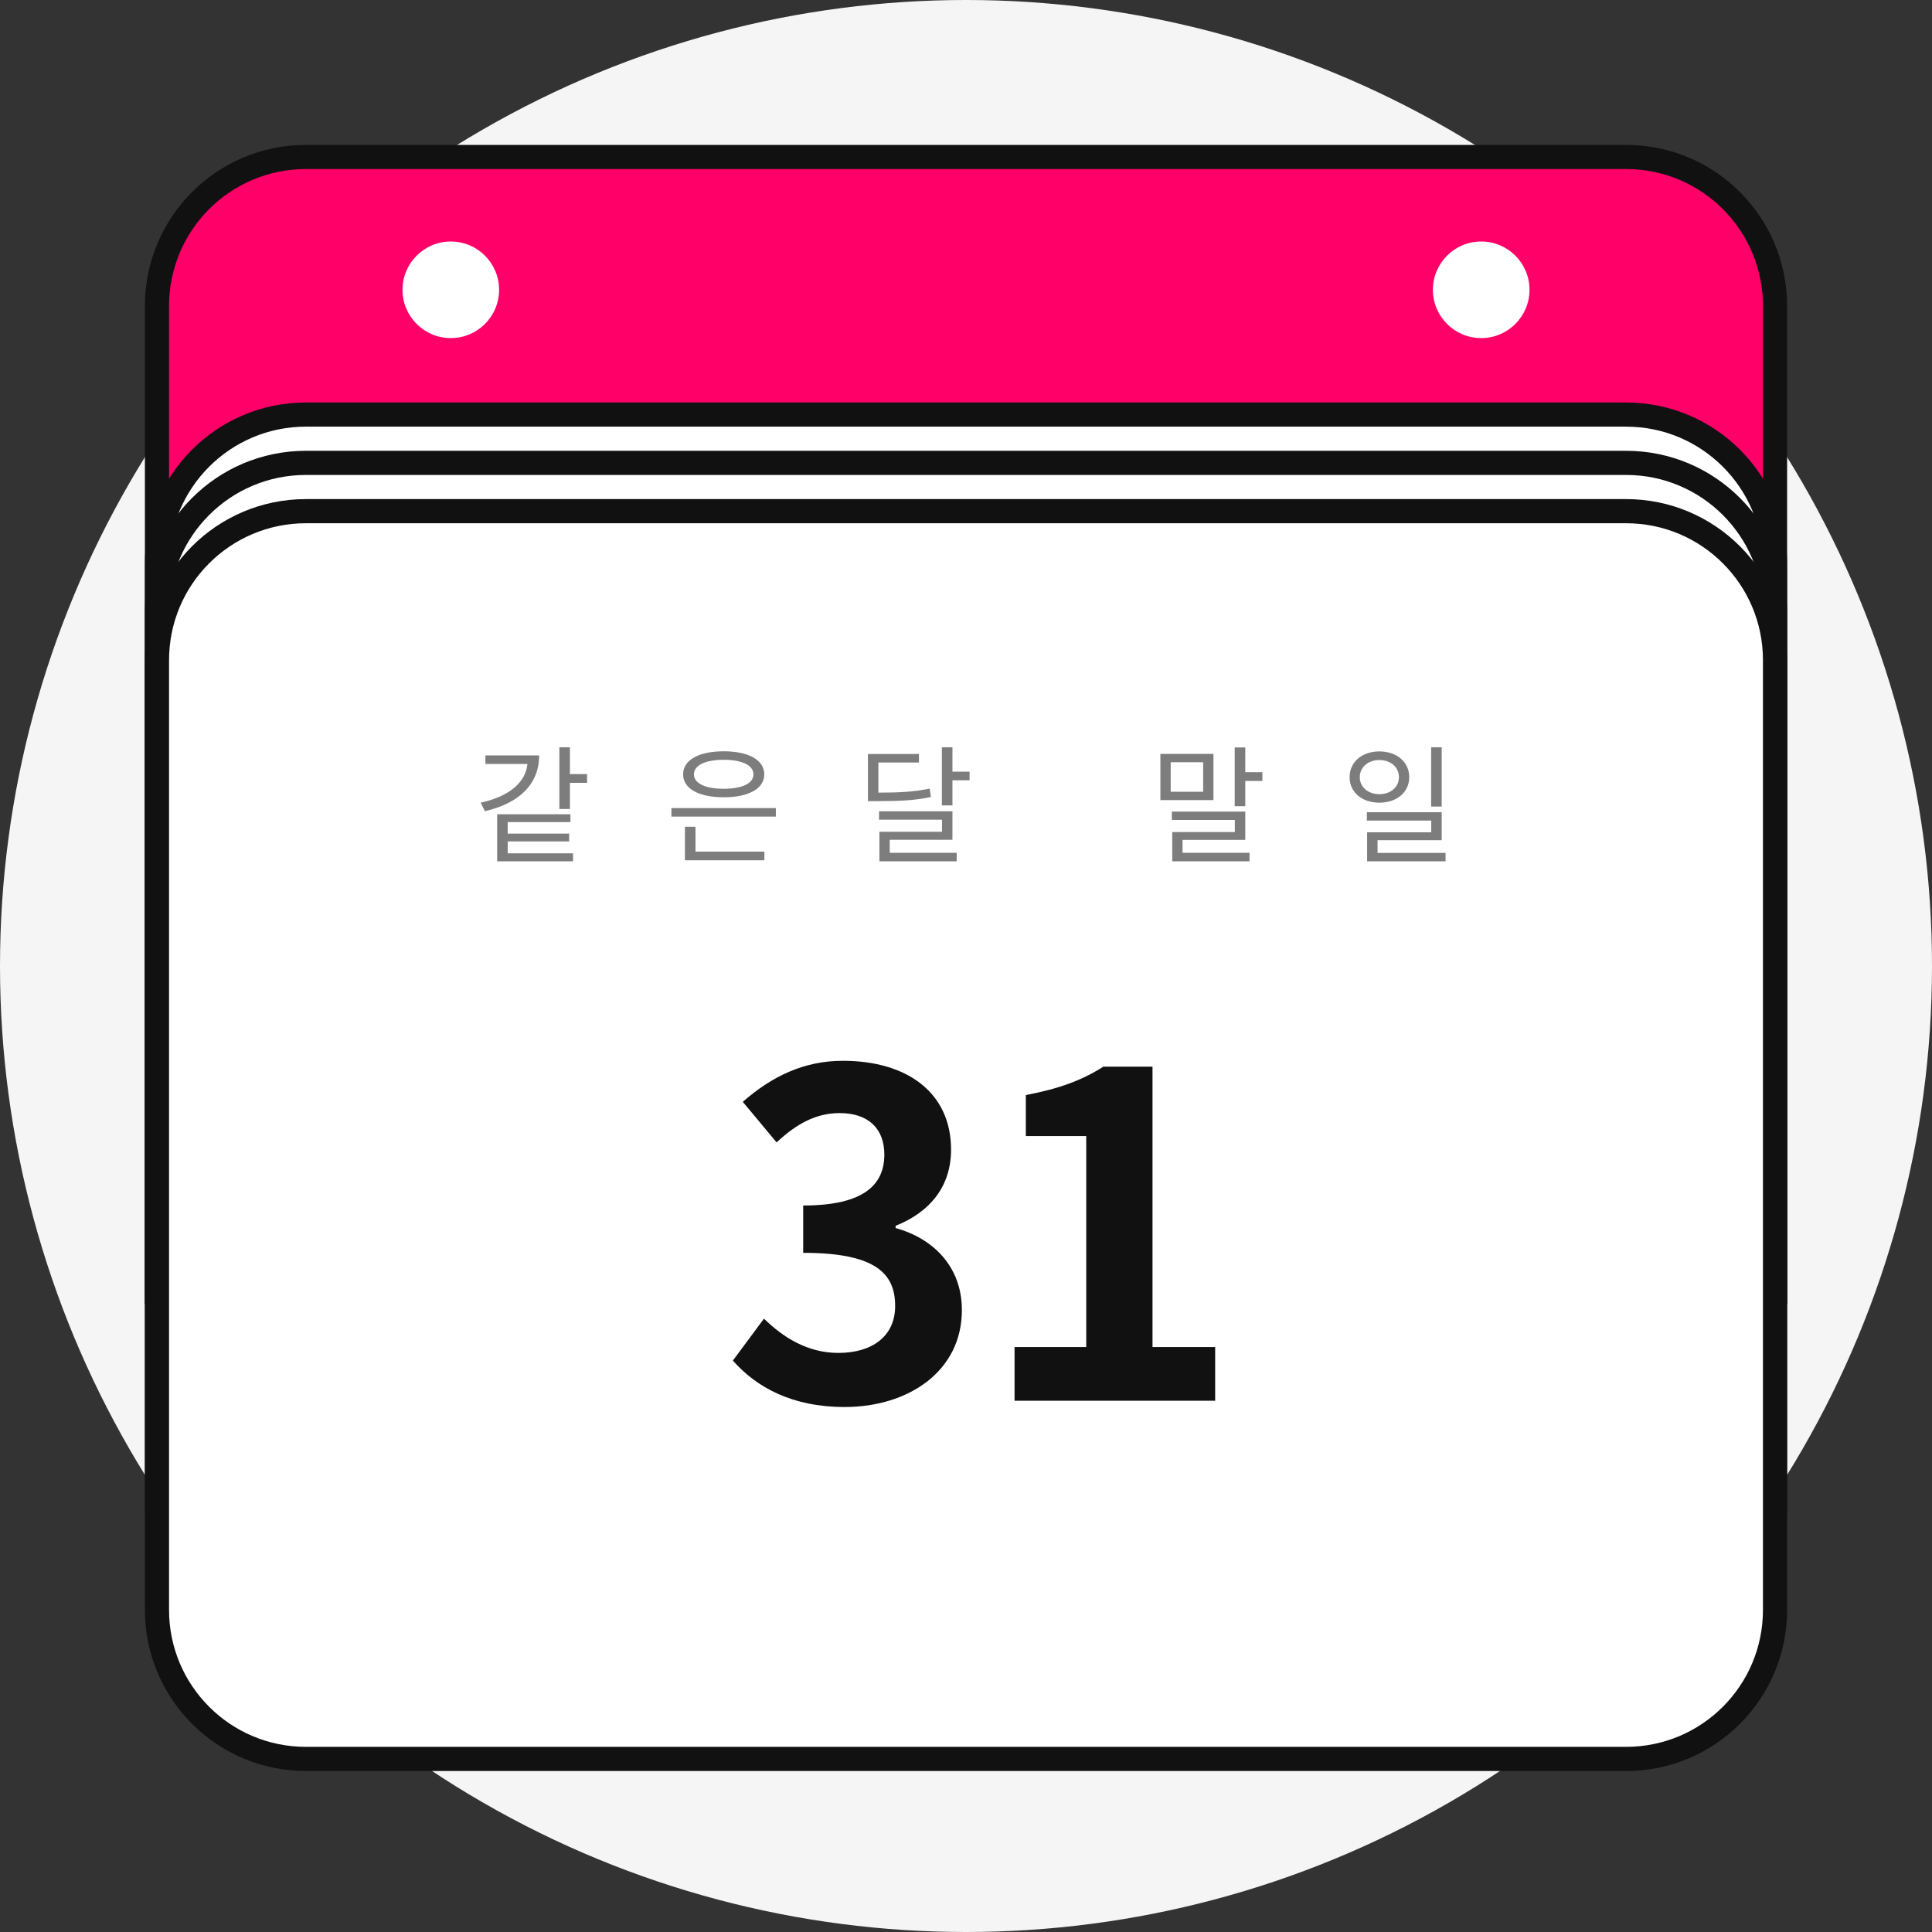
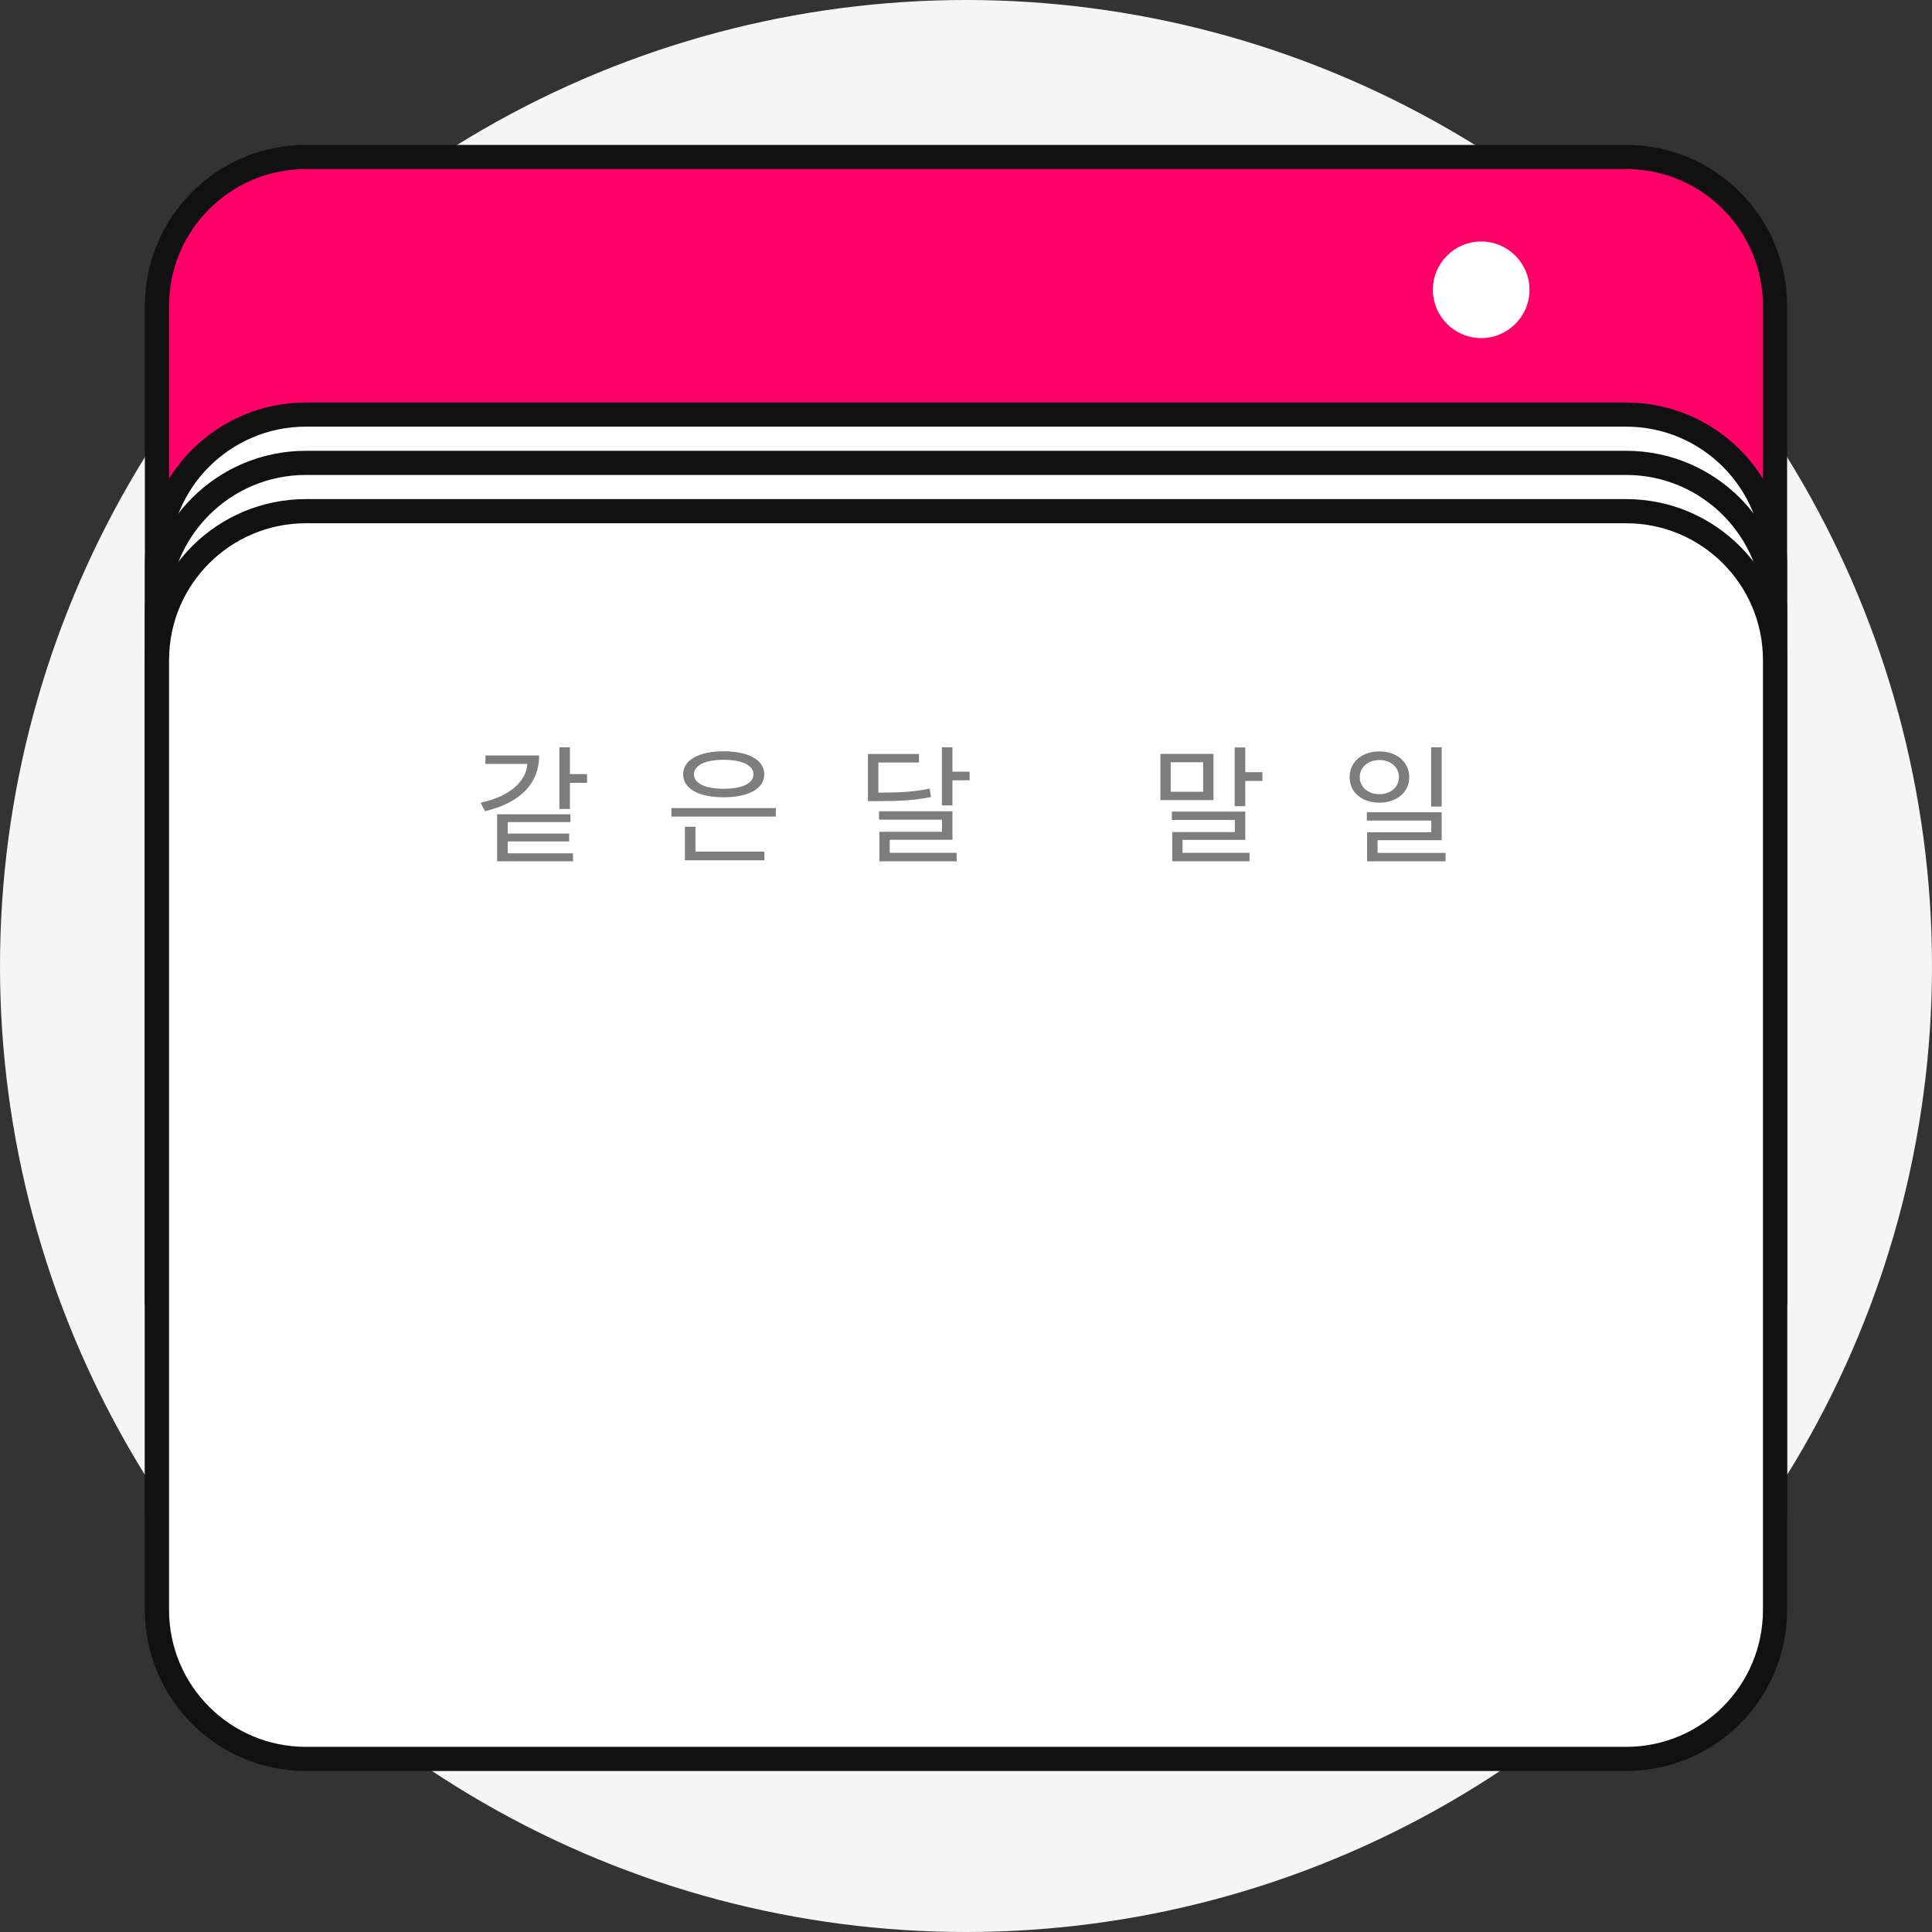
<svg xmlns="http://www.w3.org/2000/svg" width="120" height="120" viewBox="0 0 120 120" fill="none">
  <rect x="0" y="0" width="120" height="120" fill="#333333" stroke="none" />
  <circle cx="60" cy="60" r="60" fill="#F5F5F5" />
  <path d="M9.75 19C9.75 13.891 13.891 9.75 19 9.75H101C106.109 9.75 110.25 13.891 110.25 19V93.25H9.75V19Z" fill="#FF0069" stroke="#111111" stroke-width="1.5" />
  <path d="M9.75 35C9.75 29.891 13.891 25.75 19 25.75H101C106.109 25.75 110.25 29.891 110.25 35V80.25H9.75V35Z" fill="white" stroke="#111111" stroke-width="1.5" />
  <path d="M9.75 38C9.75 32.891 13.891 28.75 19 28.75H101C106.109 28.75 110.25 32.891 110.25 38V80.25H9.75V38Z" fill="white" stroke="#111111" stroke-width="1.5" />
  <path d="M9.75 41C9.75 35.891 13.891 31.75 19 31.75H101C106.109 31.75 110.25 35.891 110.25 41V100C110.25 105.109 106.109 109.25 101 109.25H19C13.891 109.25 9.75 105.109 9.75 100V41Z" fill="white" stroke="#111111" stroke-width="1.5" />
-   <path d="M52.464 87.392C49.188 87.392 46.976 86.16 45.52 84.508L47.452 81.904C48.684 83.108 50.196 84.032 52.072 84.032C54.172 84.032 55.6 82.996 55.6 81.12C55.6 79.104 54.396 77.816 49.888 77.816V74.876C53.696 74.876 54.928 73.56 54.928 71.712C54.928 70.088 53.92 69.136 52.156 69.136C50.672 69.136 49.468 69.808 48.236 70.956L46.136 68.436C47.928 66.868 49.916 65.888 52.352 65.888C56.356 65.888 59.072 67.876 59.072 71.404C59.072 73.644 57.812 75.268 55.628 76.136V76.276C57.952 76.92 59.744 78.656 59.744 81.372C59.744 85.18 56.412 87.392 52.464 87.392ZM63.016 87V83.668H67.468V70.564H63.716V68.016C65.788 67.624 67.216 67.092 68.532 66.252H71.584V83.668H75.476V87H63.016Z" fill="#111111" />
  <path d="M30.151 46.92H33.487C33.487 48.72 32.231 49.896 30.119 50.384L29.855 49.856C31.663 49.464 32.663 48.56 32.759 47.448H30.151V46.92ZM31.535 52.264V53H35.591V53.496H30.879V50.576H35.431V51.064H31.535V51.776H35.351V52.264H31.535ZM35.399 48.08H36.463V48.624H35.399V50.248H34.743V46.416H35.399V48.08ZM44.95 47.192C43.822 47.192 43.102 47.528 43.102 48.096C43.102 48.664 43.822 48.992 44.95 48.992C46.078 48.992 46.798 48.664 46.798 48.096C46.798 47.528 46.078 47.192 44.95 47.192ZM44.95 49.52C43.414 49.52 42.43 48.992 42.43 48.096C42.43 47.2 43.414 46.664 44.95 46.664C46.486 46.664 47.47 47.2 47.47 48.096C47.47 48.992 46.486 49.52 44.95 49.52ZM43.198 51.352V52.896H47.478V53.432H42.542V51.352H43.198ZM41.702 50.192H48.19V50.72H41.702V50.192ZM57.742 48.984L57.822 49.504C56.814 49.712 55.942 49.76 54.462 49.76H53.91V46.832H57.078V47.36H54.558V49.232C55.95 49.232 56.782 49.176 57.742 48.984ZM55.262 52.16V52.968H59.422V53.496H54.622V51.664H58.51V50.912H54.598V50.392H59.158V52.16H55.262ZM59.158 47.928H60.222V48.464H59.158V50.024H58.502V46.416H59.158V47.928ZM74.73 49.176V47.344H72.714V49.176H74.73ZM75.37 46.824V49.696H72.074V46.824H75.37ZM73.45 52.168V52.968H77.61V53.496H72.81V51.68H76.698V50.928H72.786V50.408H77.346V52.168H73.45ZM77.346 47.96H78.41V48.504H77.346V50.072H76.69V46.424H77.346V47.96ZM89.546 46.416V50.096H88.89V46.416H89.546ZM84.458 48.272C84.458 48.888 84.978 49.328 85.674 49.328C86.378 49.328 86.89 48.888 86.89 48.272C86.89 47.648 86.378 47.208 85.674 47.208C84.978 47.208 84.458 47.648 84.458 48.272ZM87.53 48.272C87.53 49.216 86.746 49.856 85.674 49.856C84.602 49.856 83.826 49.216 83.826 48.272C83.826 47.32 84.602 46.672 85.674 46.672C86.746 46.672 87.53 47.32 87.53 48.272ZM85.562 52.976H89.786V53.496H84.914V51.696H88.898V50.968H84.898V50.448H89.546V52.184H85.562V52.976Z" fill="#7D7D7D" />
  <circle cx="92" cy="18" r="3" fill="white" />
-   <circle cx="28" cy="18" r="3" fill="white" />
</svg>